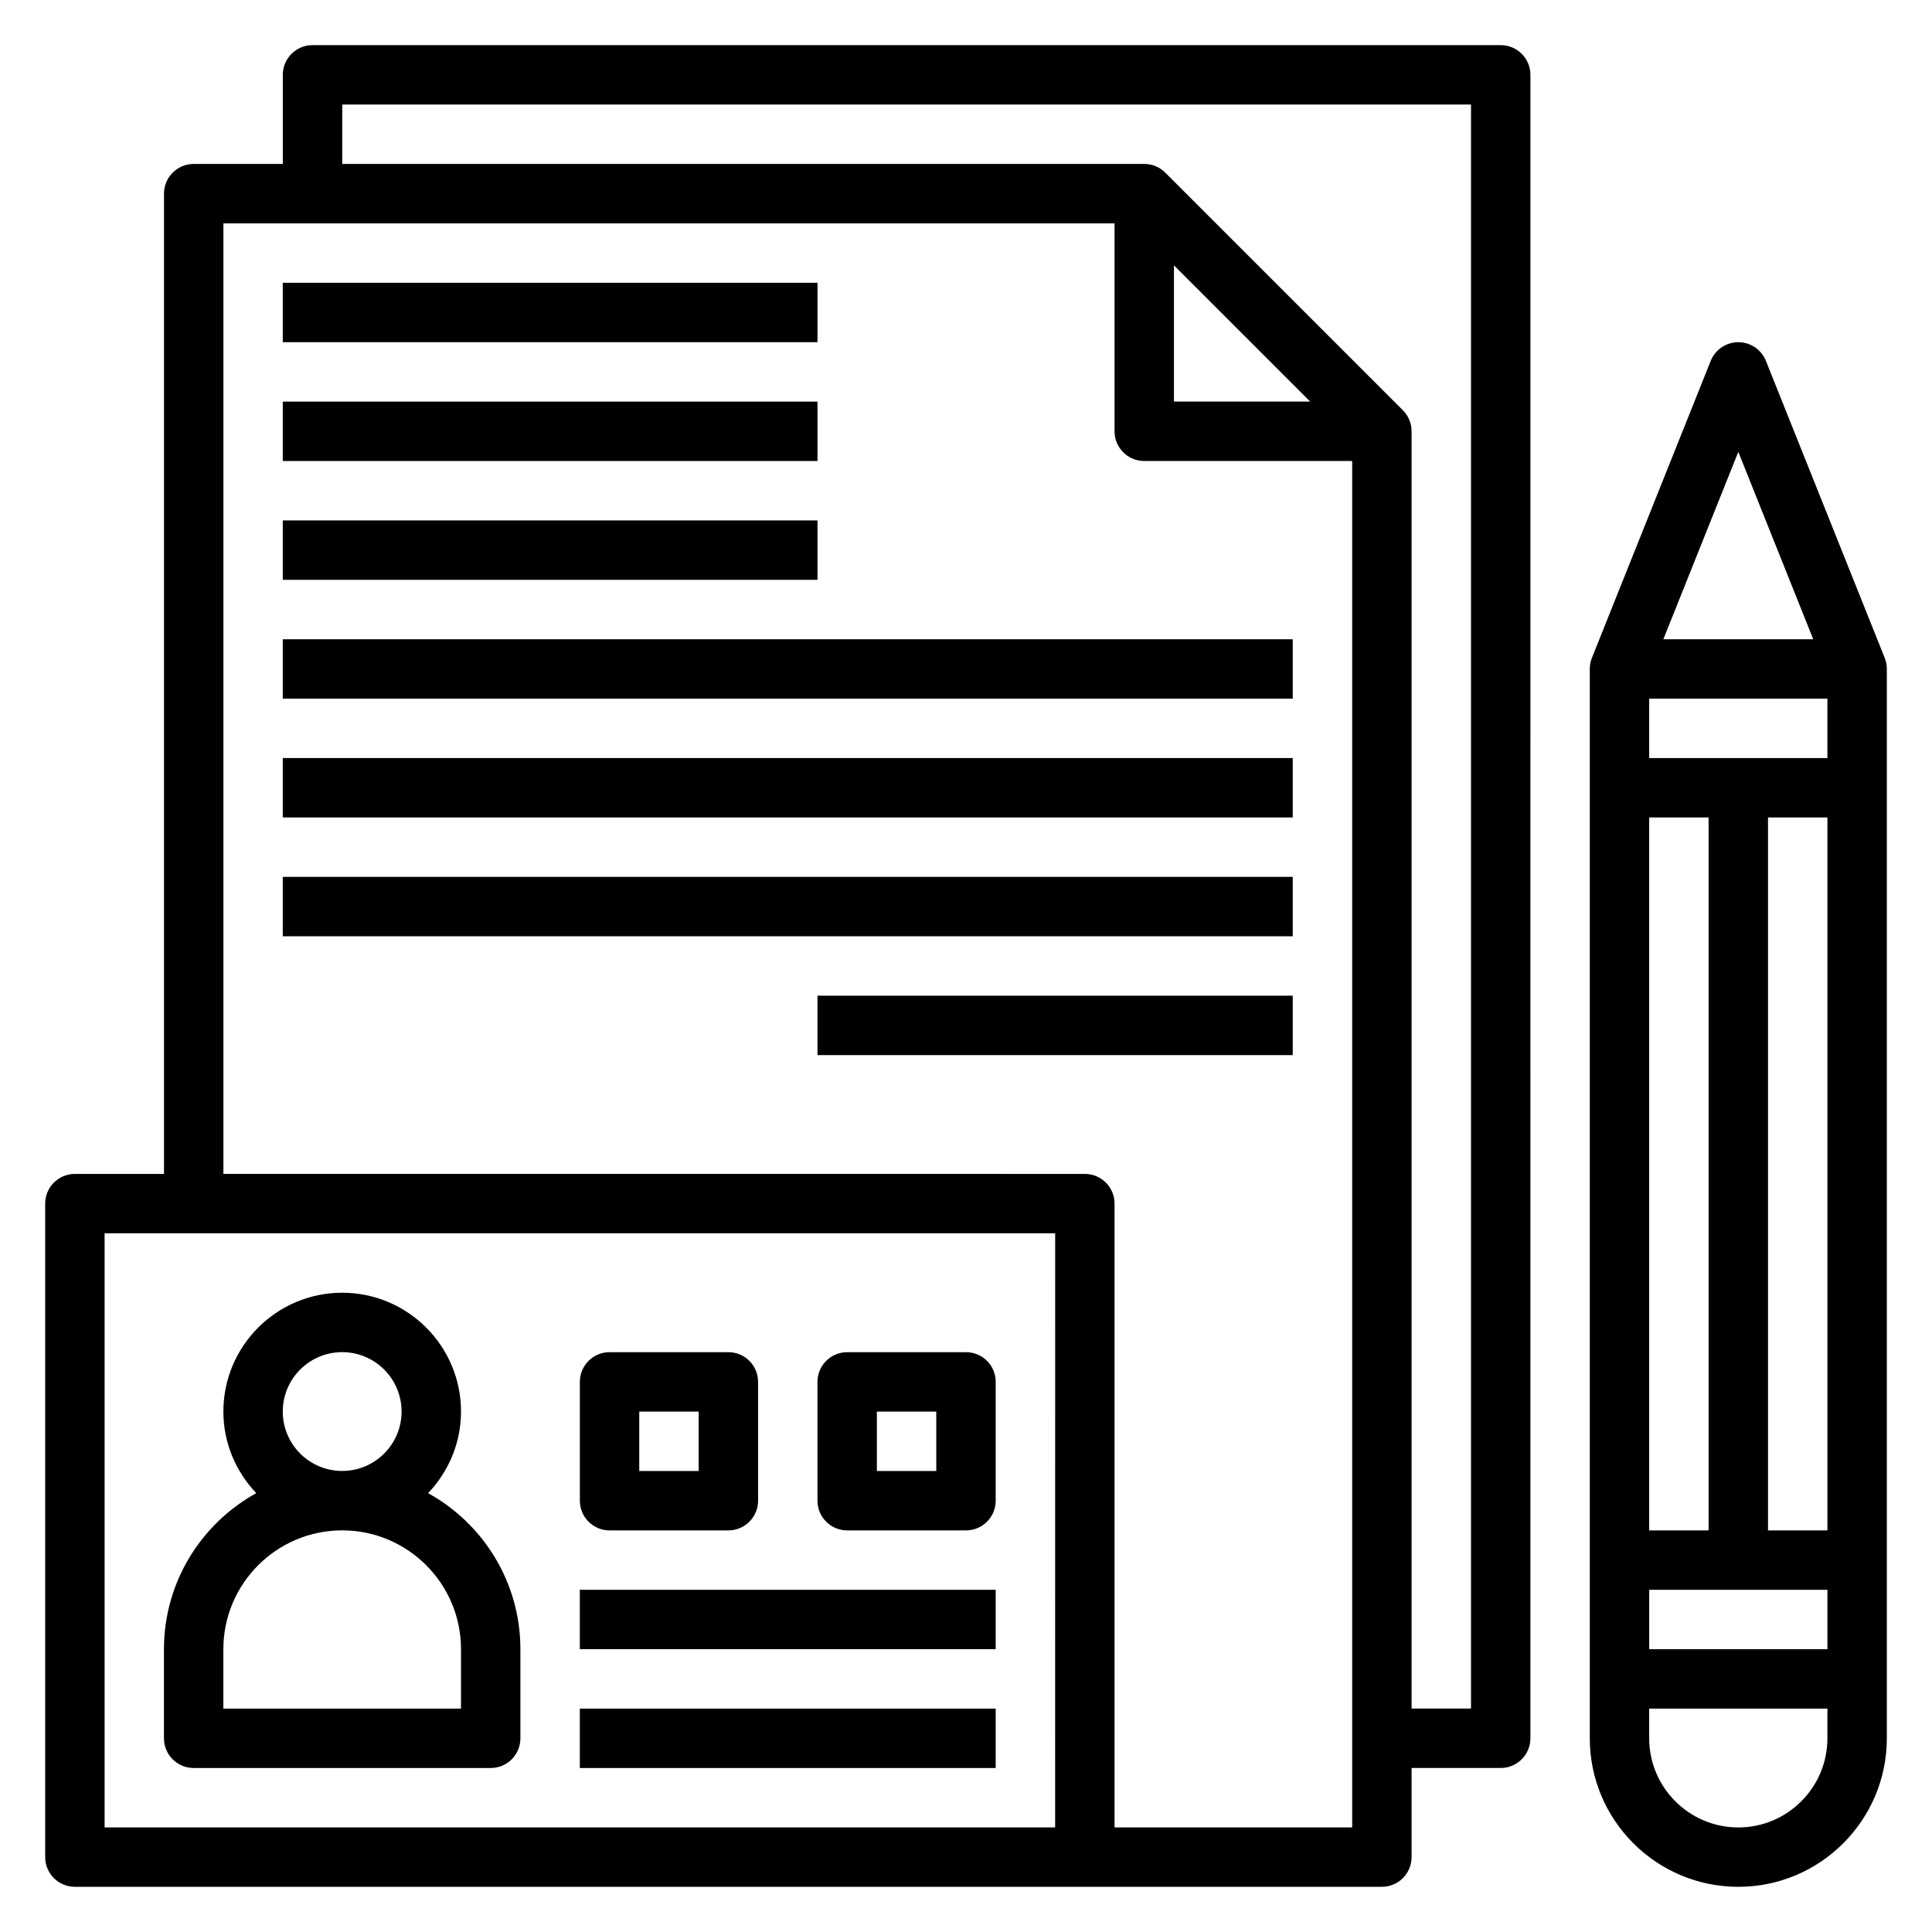
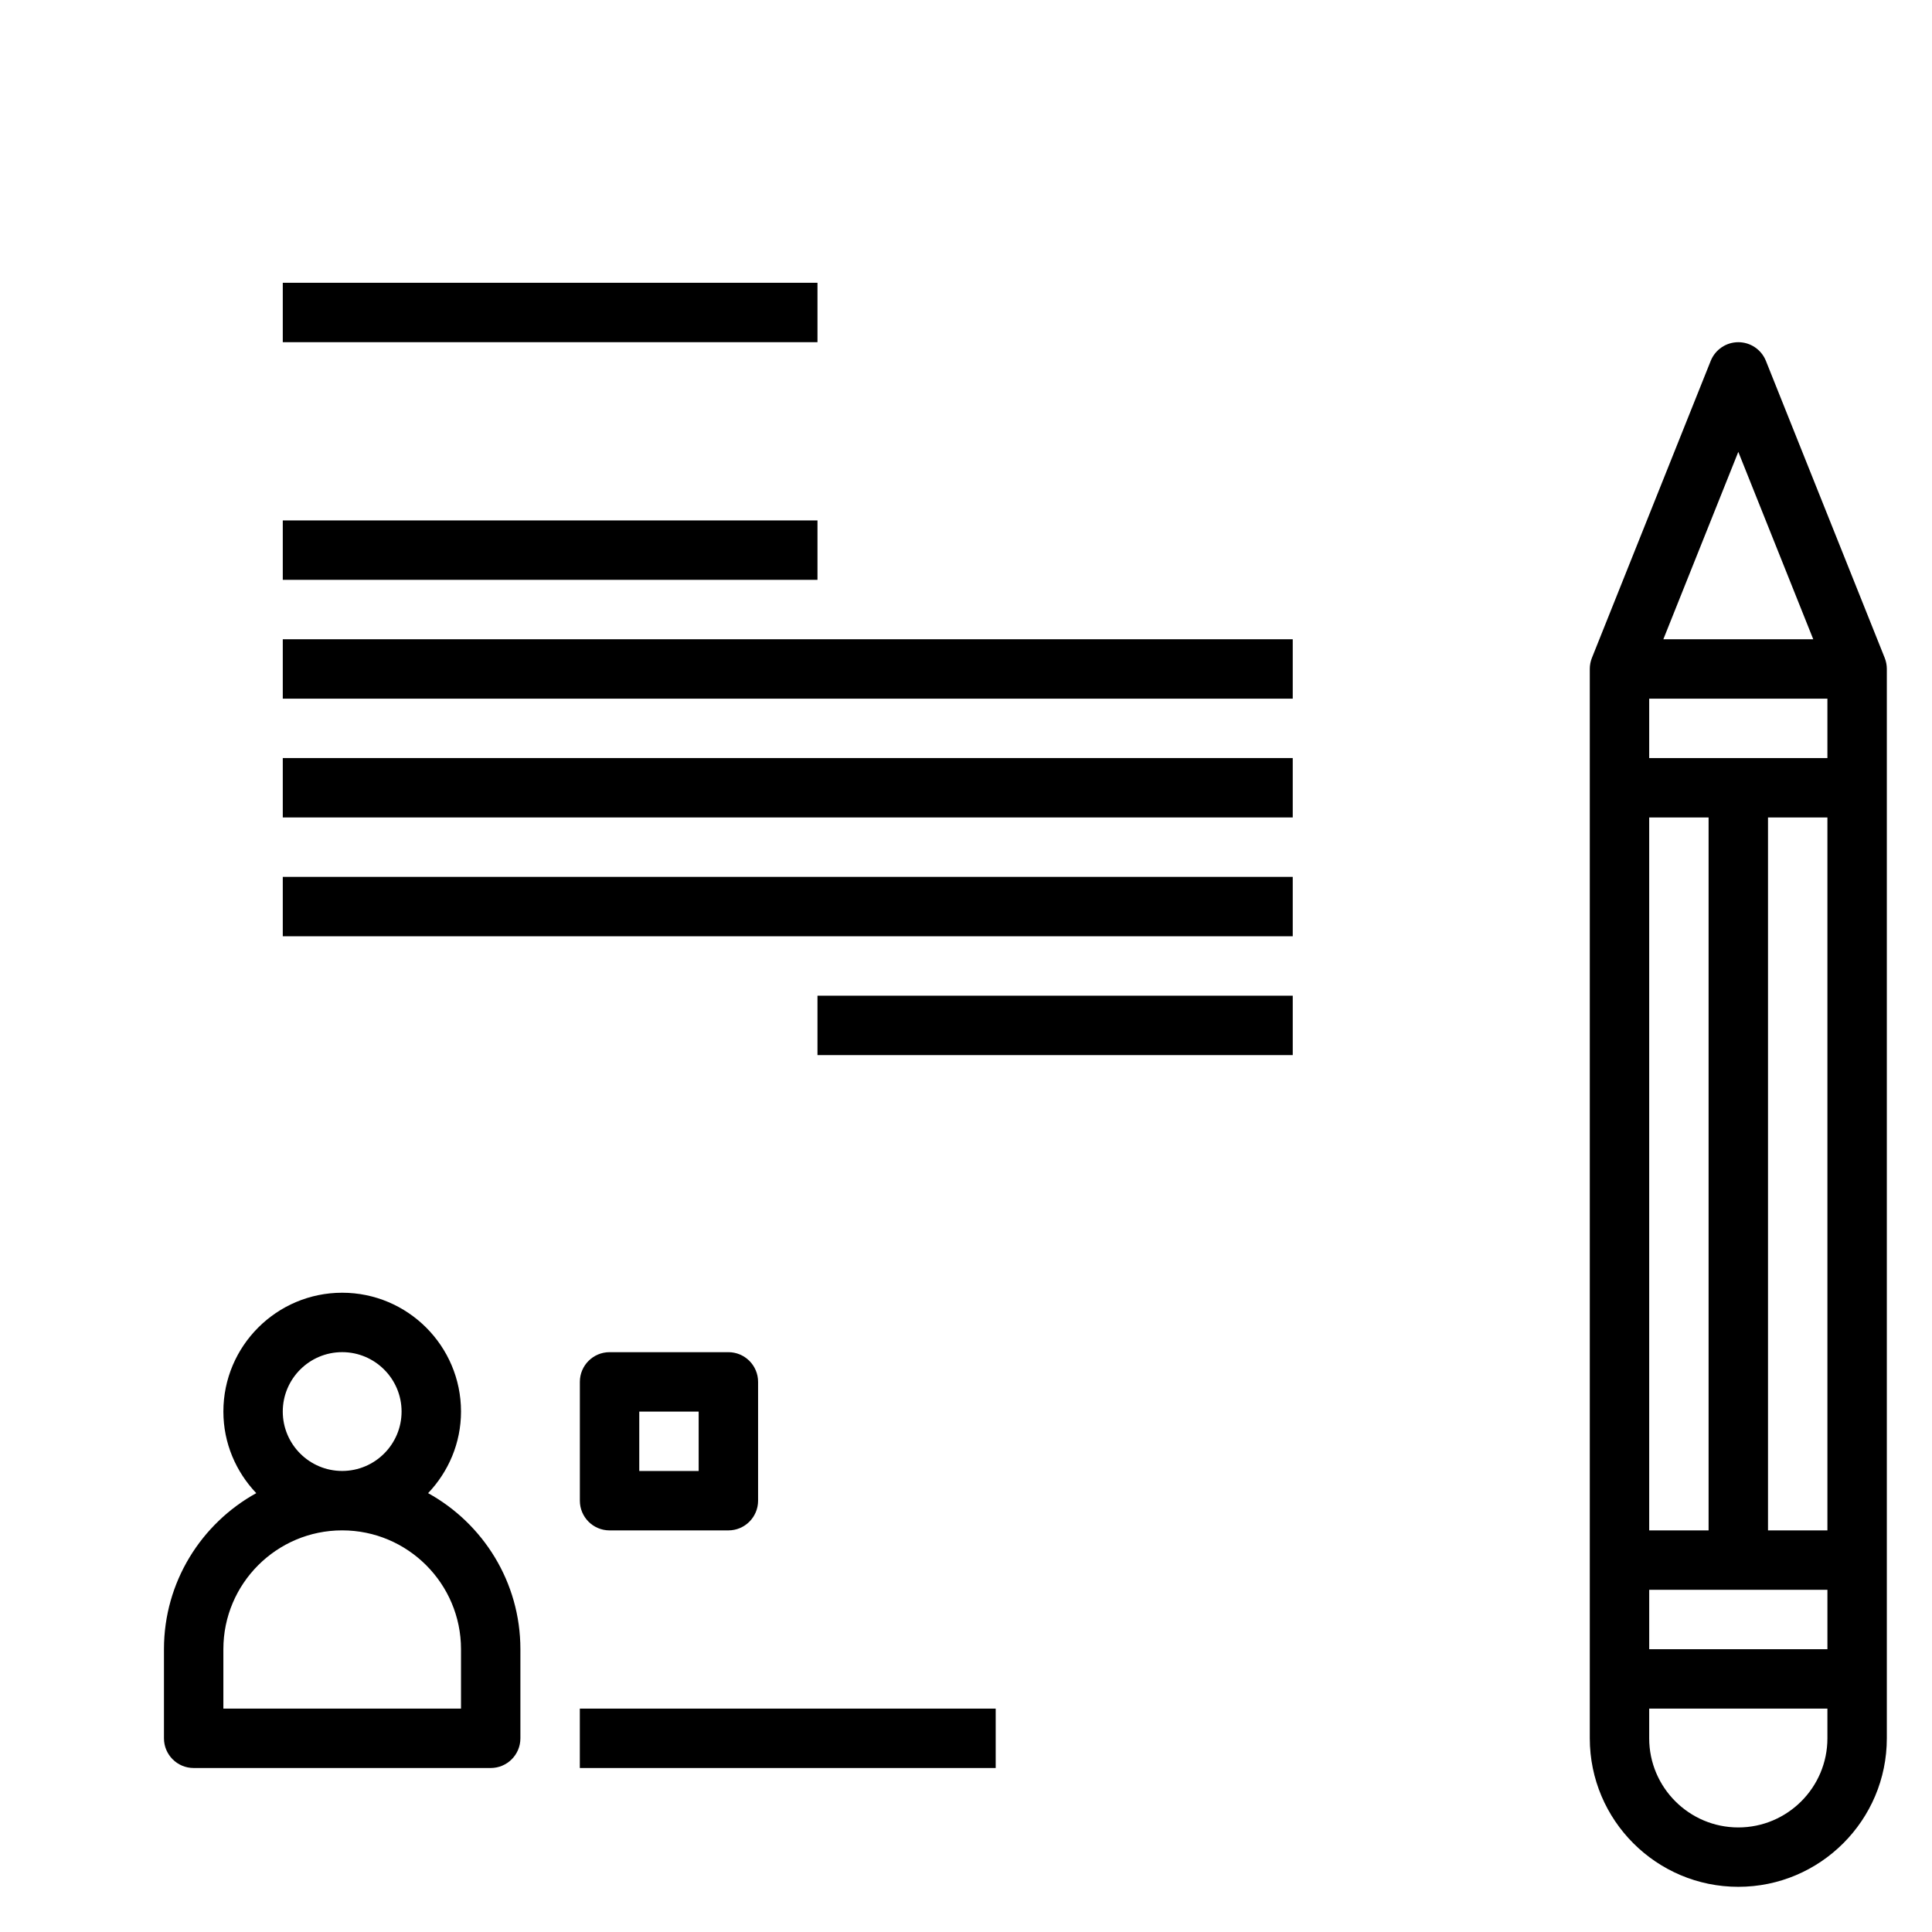
<svg xmlns="http://www.w3.org/2000/svg" fill="#000000" width="800px" height="800px" version="1.1" viewBox="144 144 512 512">
  <g>
-     <path d="m541.7 155.96h-314.88c-4.352 0-7.871 3.527-7.871 7.871v23.617h-23.617c-4.352 0-7.871 3.527-7.871 7.871v259.78h-23.617c-4.352 0-7.871 3.527-7.871 7.871v173.18c0 4.344 3.519 7.871 7.871 7.871h346.37c4.352 0 7.871-3.527 7.871-7.871v-23.617h23.617c4.352 0 7.871-3.527 7.871-7.871l0.004-440.83c0-4.344-3.519-7.871-7.871-7.871zm-118.08 472.32h-251.9v-157.44h251.91zm78.723 0h-62.977v-165.31c0-4.344-3.519-7.871-7.871-7.871l-228.29-0.004v-251.9h236.16v55.105c0 4.344 3.519 7.871 7.871 7.871h55.105zm-11.133-377.86h-36.102v-36.102zm42.621 346.37h-15.742l-0.004-338.5c0-2.18-0.883-4.148-2.312-5.574l-62.961-62.961c-1.426-1.43-3.394-2.312-5.574-2.312h-212.54v-15.742h299.14z" />
    <path d="m218.94 218.94h141.7v15.742h-141.7z" />
-     <path d="m218.94 250.43h141.7v15.742h-141.7z" />
    <path d="m218.94 281.92h141.7v15.742h-141.7z" />
    <path d="m360.64 407.87h125.95v15.742h-125.95z" />
    <path d="m218.94 313.41h267.65v15.742h-267.65z" />
    <path d="m218.94 344.89h267.65v15.742h-267.65z" />
    <path d="m218.94 376.38h267.65v15.742h-267.65z" />
    <path d="m643.47 318.35-31.488-78.719c-1.203-2.988-4.094-4.945-7.312-4.945s-6.109 1.961-7.312 4.945l-31.488 78.719c-0.371 0.934-0.559 1.926-0.559 2.926v283.39c0 21.703 17.656 39.359 39.359 39.359s39.359-17.656 39.359-39.359v-283.39c0-1-0.188-1.992-0.559-2.926zm-38.801-54.602 19.859 49.656h-39.723zm-23.617 285.82v-188.93h15.742v188.93zm47.234 15.746v15.742h-47.23v-15.742zm-15.746-15.746v-188.93h15.742v188.93zm-31.488-204.67v-15.742h47.23v15.742zm23.617 283.39c-13.02 0-23.617-10.598-23.617-23.617v-7.871h47.23v7.871c0.004 13.02-10.594 23.617-23.613 23.617z" />
    <path d="m195.32 612.54h78.719c4.352 0 7.871-3.527 7.871-7.871v-23.617c0-17.789-9.887-33.297-24.457-41.352 5.371-5.652 8.719-13.242 8.719-21.625 0-17.367-14.121-31.488-31.488-31.488s-31.488 14.121-31.488 31.488c0 8.383 3.344 15.973 8.715 21.625-14.574 8.055-24.461 23.562-24.461 41.352v23.617c0 4.344 3.519 7.871 7.871 7.871zm23.617-94.465c0-8.684 7.062-15.742 15.742-15.742 8.684 0 15.742 7.062 15.742 15.742 0 8.684-7.062 15.742-15.742 15.742-8.68 0.004-15.742-7.059-15.742-15.742zm-15.742 62.977c0-17.367 14.121-31.488 31.488-31.488s31.488 14.121 31.488 31.488v15.742l-62.977 0.004z" />
    <path d="m297.66 596.8h110.21v15.742h-110.21z" />
-     <path d="m297.66 565.31h110.21v15.742h-110.21z" />
    <path d="m305.54 549.57h31.488c4.352 0 7.871-3.527 7.871-7.871v-31.488c0-4.344-3.519-7.871-7.871-7.871h-31.488c-4.352 0-7.871 3.527-7.871 7.871v31.488c0 4.344 3.516 7.871 7.871 7.871zm7.871-31.488h15.742v15.742h-15.742z" />
-     <path d="m368.51 549.57h31.488c4.352 0 7.871-3.527 7.871-7.871v-31.488c0-4.344-3.519-7.871-7.871-7.871h-31.488c-4.352 0-7.871 3.527-7.871 7.871v31.488c-0.004 4.344 3.516 7.871 7.871 7.871zm7.871-31.488h15.742v15.742h-15.742z" />
  </g>
</svg>